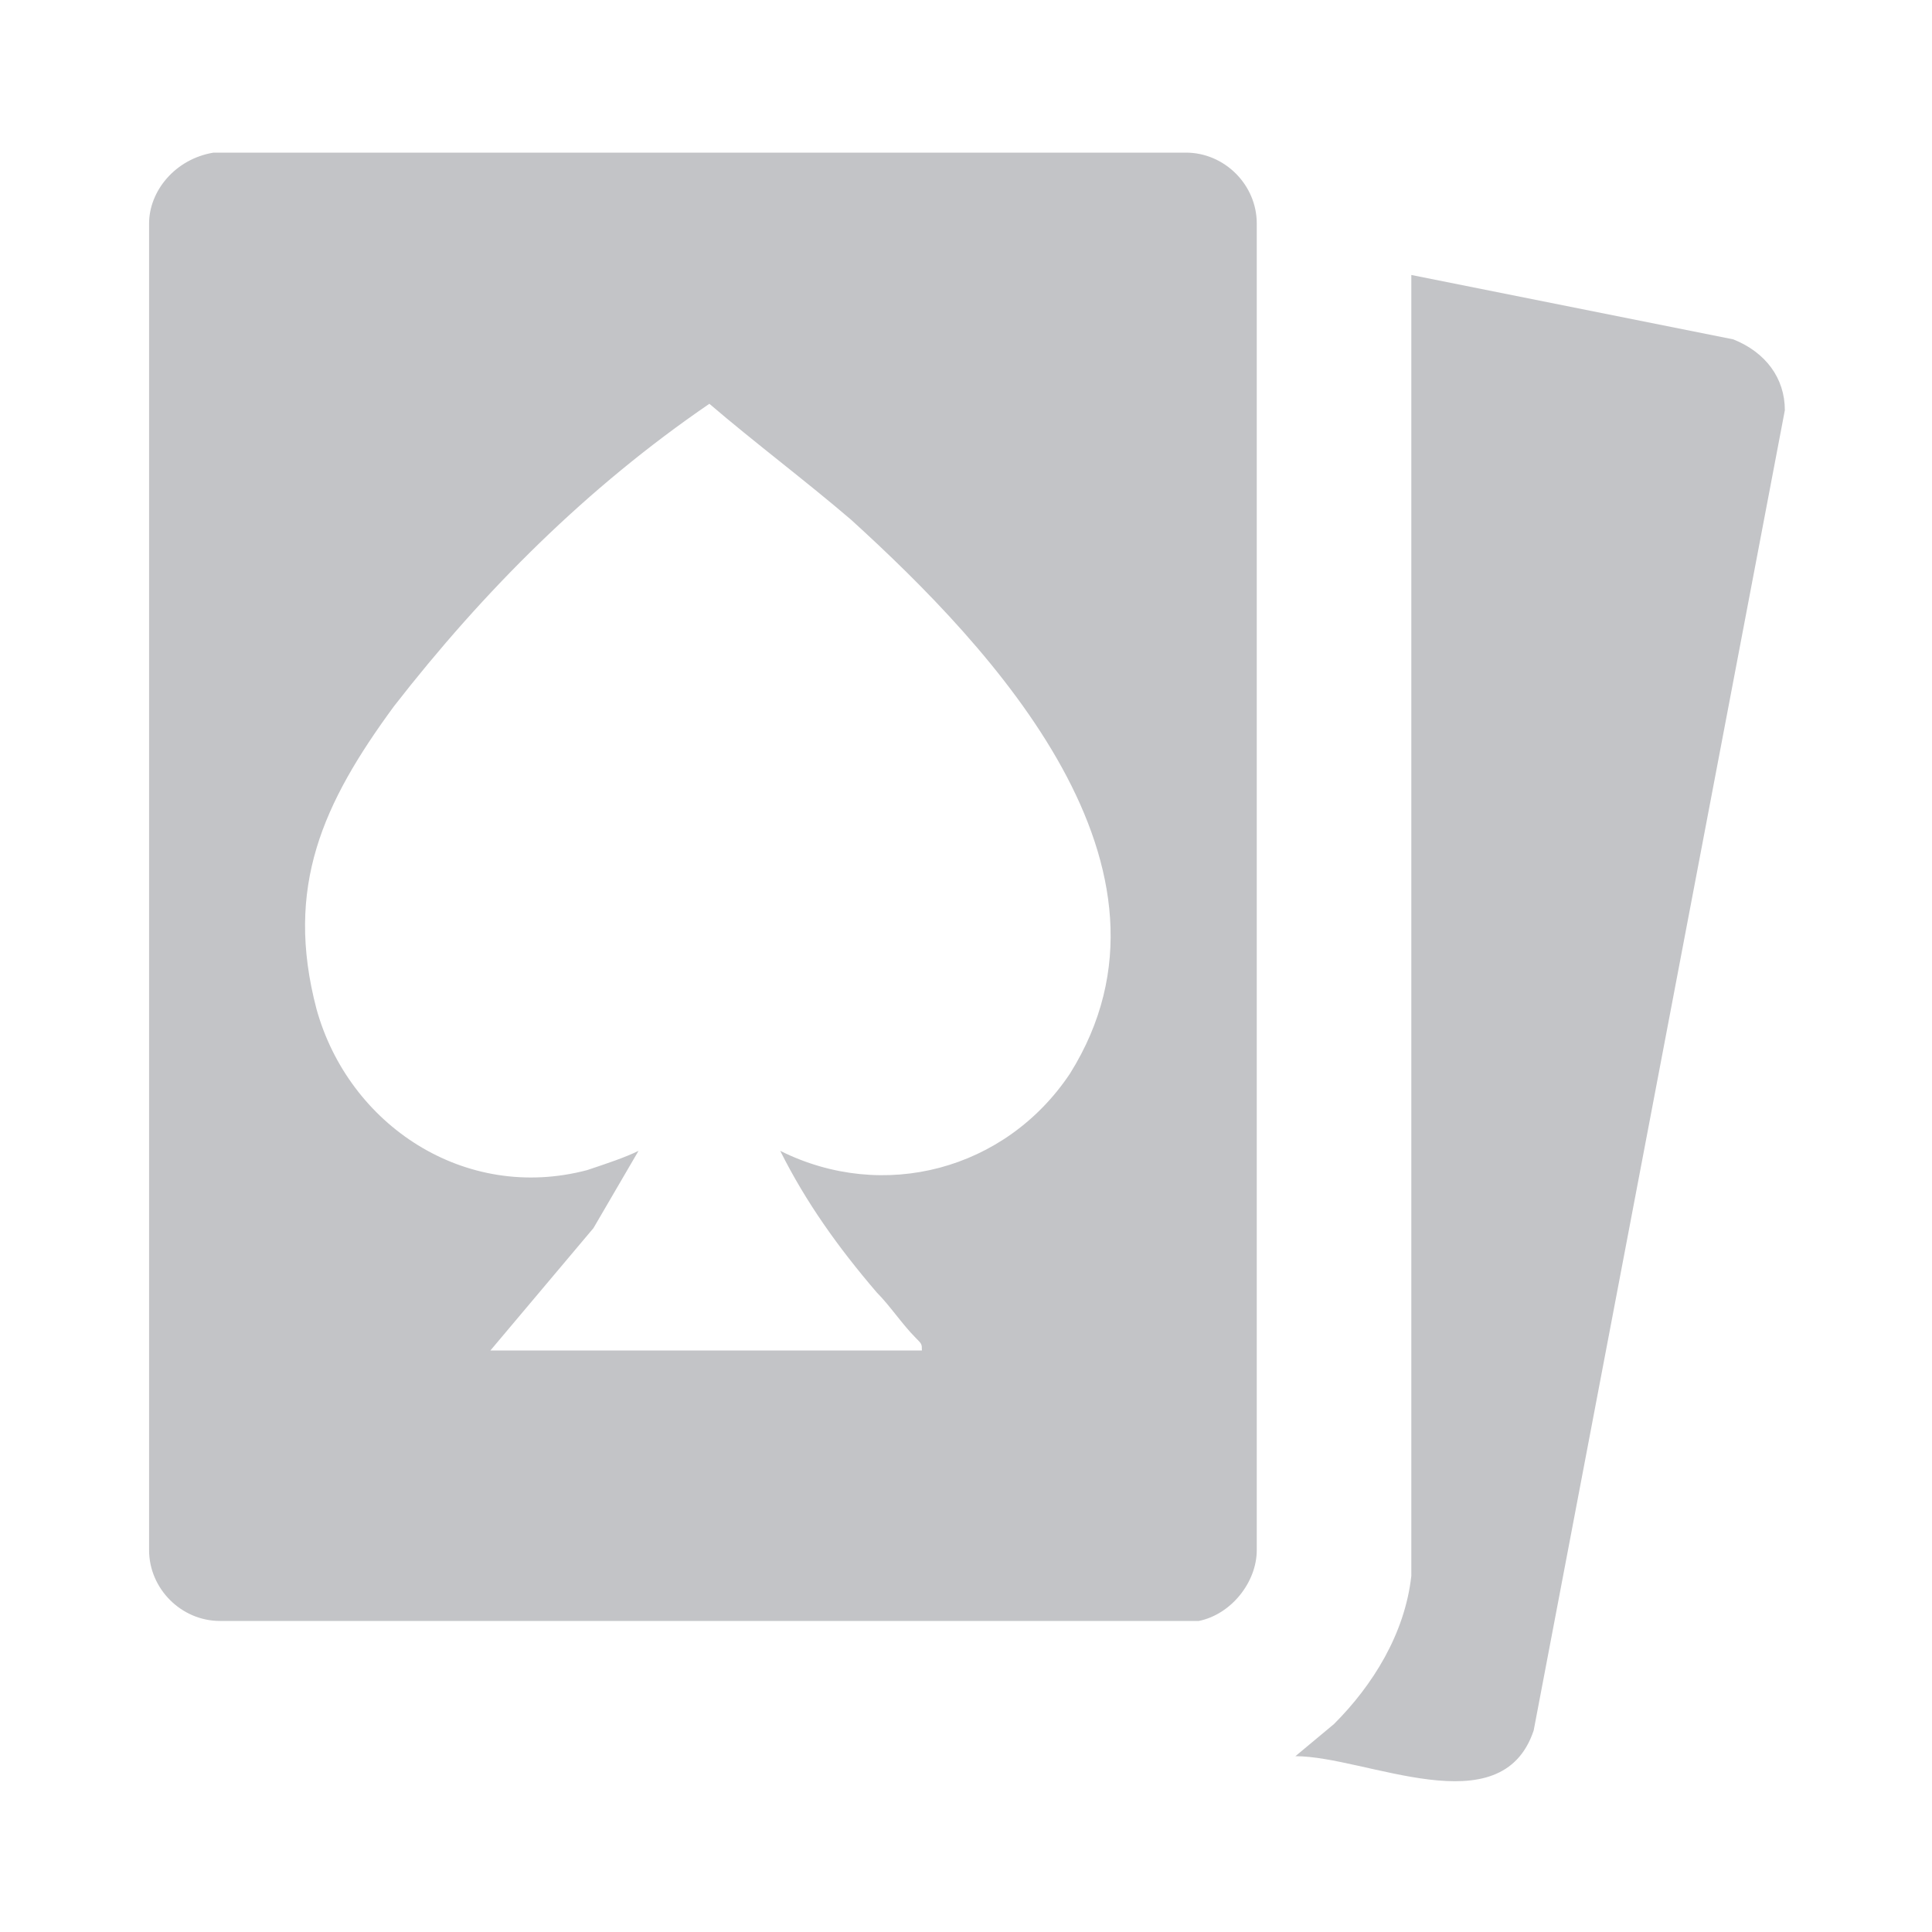
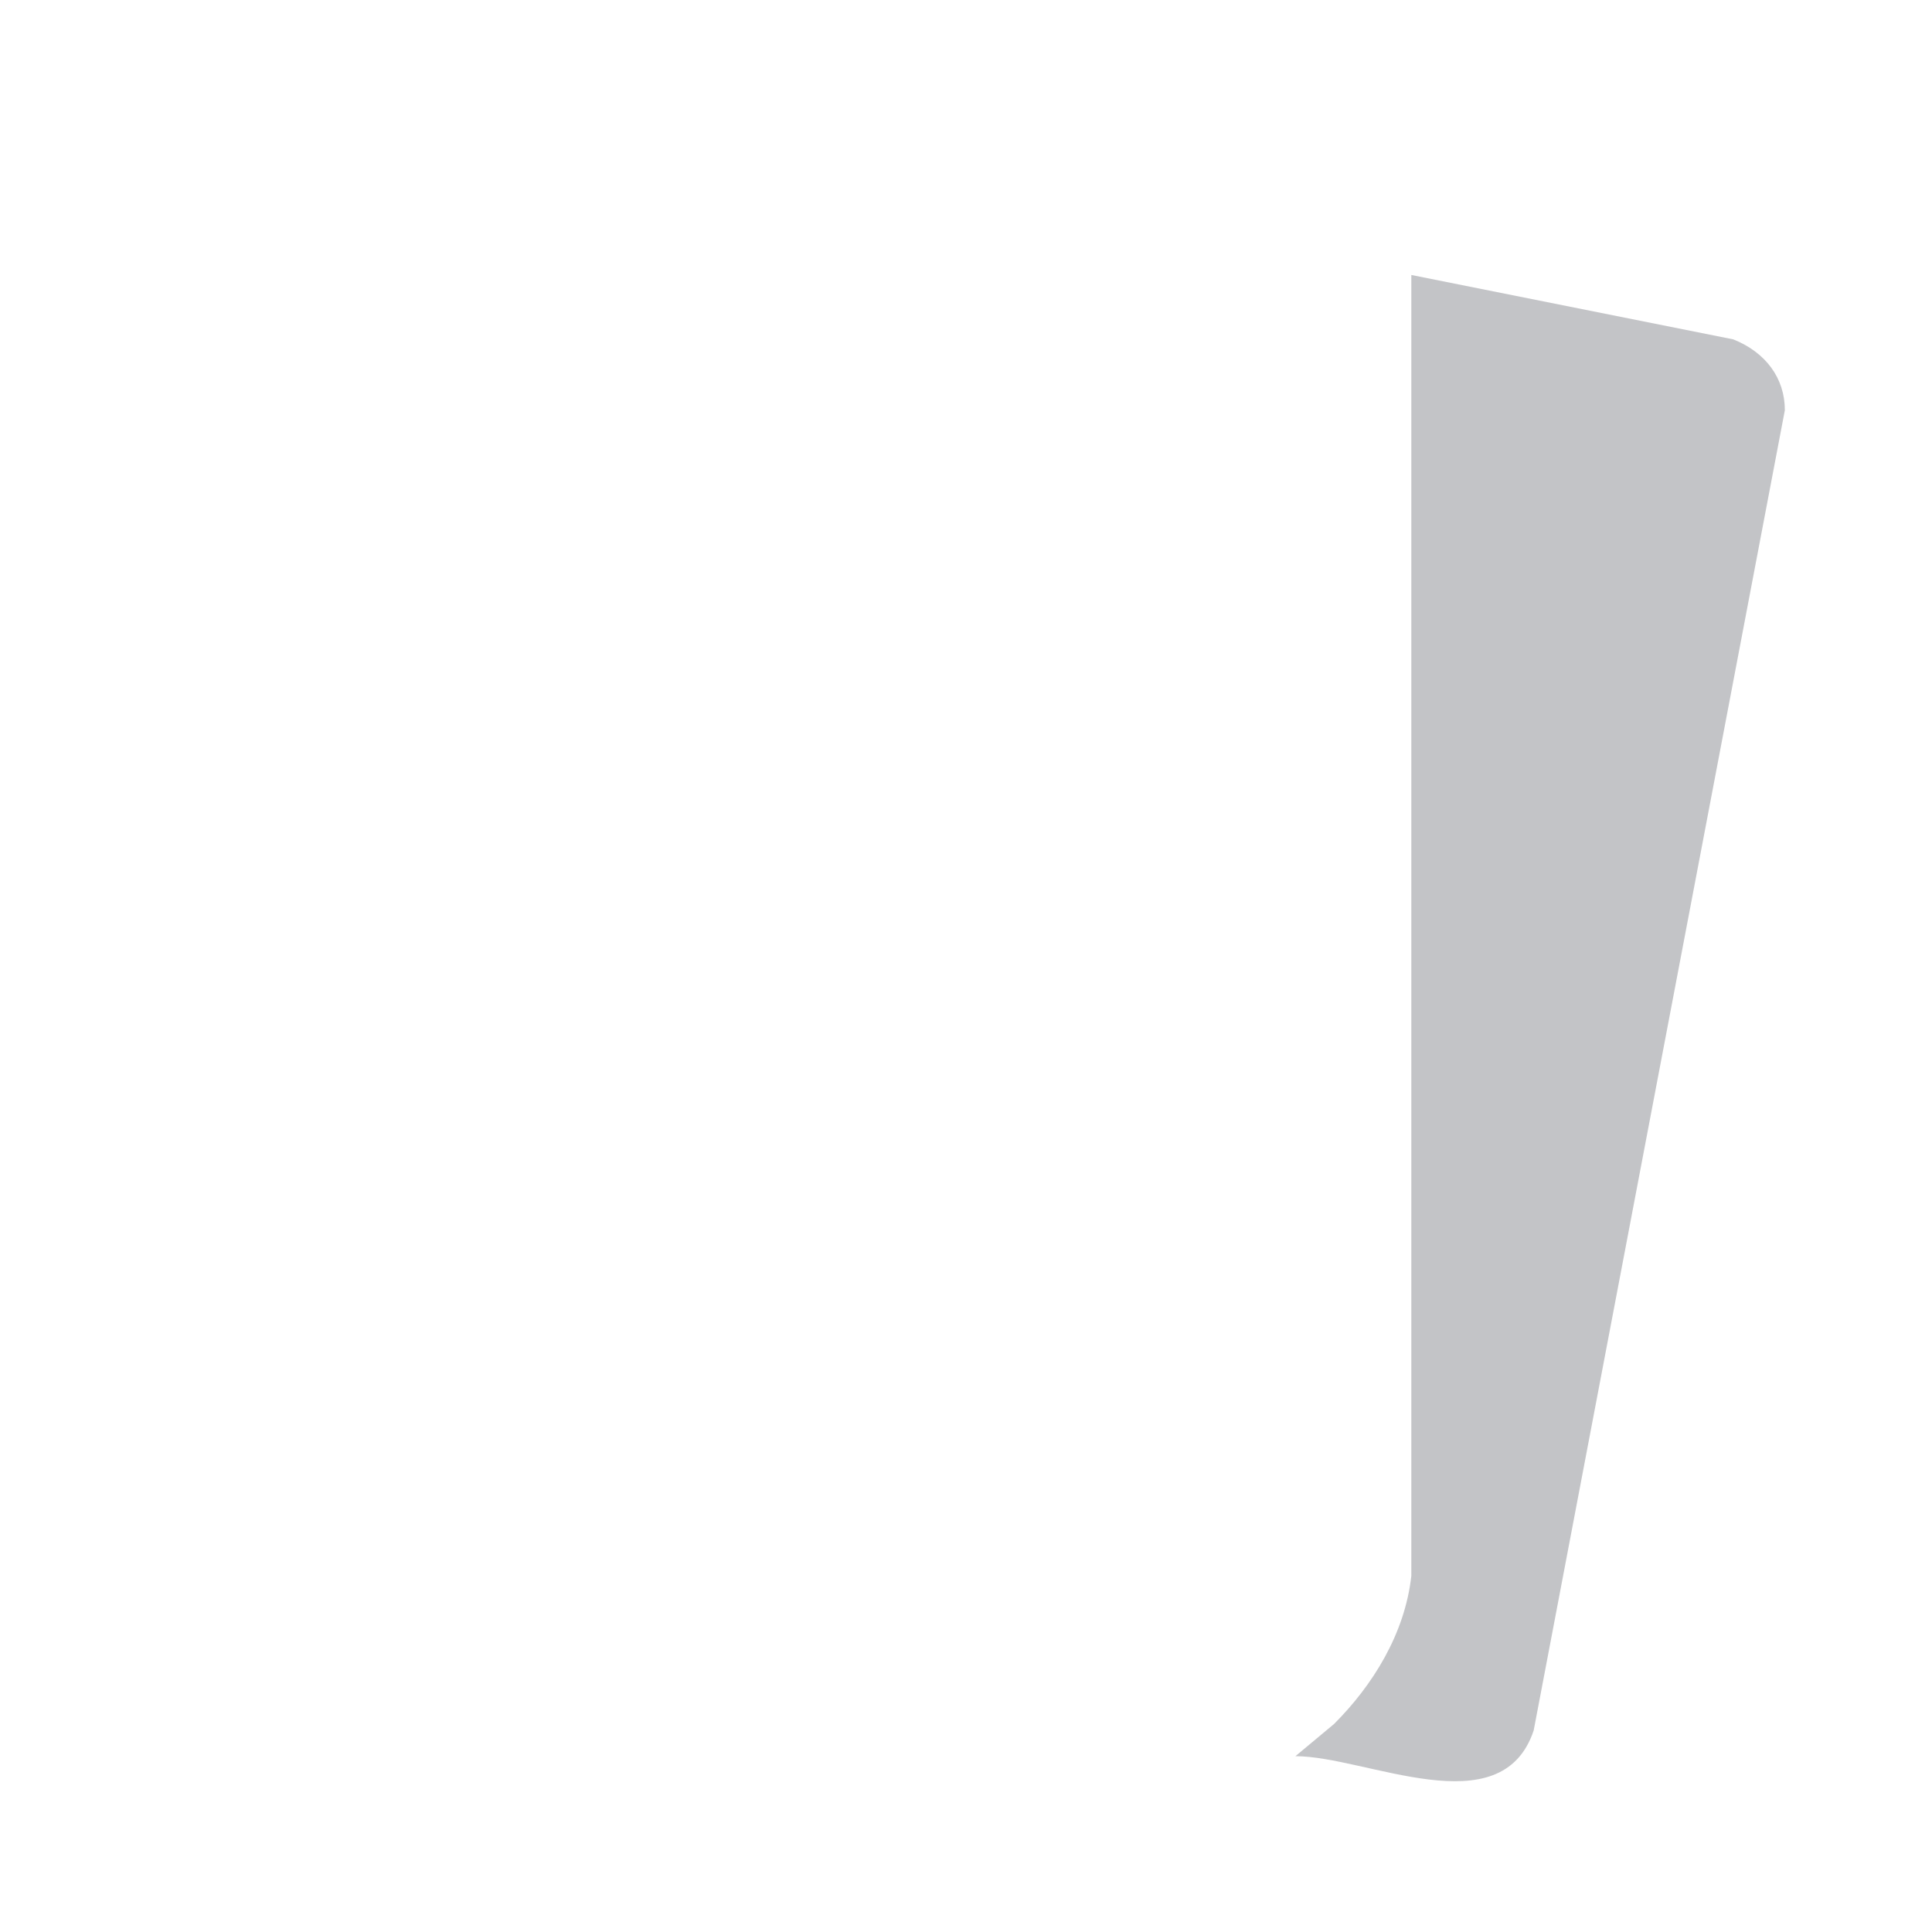
<svg xmlns="http://www.w3.org/2000/svg" version="1.1" id="Layer_1" x="0px" y="0px" viewBox="0 0 30 30" style="enable-background:new 0 0 30 30;" xml:space="preserve">
  <style type="text/css">
	.st0{fill:#C3C4C7;}
</style>
  <g>
    <g id="Mask_Group_20" transform="translate(-492 -125)">
      <g id="casino01" transform="translate(465.315 116.57)">
-         <path id="Path_164" class="st0" d="M30,10.8h15.1c0.6,0,1.1,0.5,1.1,1.1v20.6c0,0.5-0.4,1-0.9,1.1H30.1c-0.6,0-1.1-0.5-1.1-1.1     V11.9C29,11.4,29.4,10.9,30,10.8L30,10.8z M34.3,29.4H41c0-0.1,0-0.1-0.1-0.2c-0.2-0.2-0.4-0.5-0.6-0.7c-0.6-0.7-1.1-1.4-1.5-2.2     c1.6,0.8,3.5,0.3,4.5-1.2c2-3.2-1.2-6.6-3.4-8.6c-0.7-0.6-1.5-1.2-2.2-1.8c-1.9,1.3-3.5,2.9-4.9,4.7c-1.1,1.5-1.7,2.8-1.2,4.7     c0.5,1.8,2.3,3,4.2,2.5c0.3-0.1,0.6-0.2,0.8-0.3l-0.7,1.2L34.3,29.4z" />
        <path id="Path_165" class="st0" d="M48.6,12.7l5,1c0.5,0.2,0.8,0.6,0.8,1.1l-3.9,20.5c-0.5,1.5-2.6,0.4-3.7,0.4l0.6-0.5     c0.6-0.6,1.1-1.4,1.2-2.3L48.6,12.7L48.6,12.7z" />
      </g>
    </g>
  </g>
</svg>